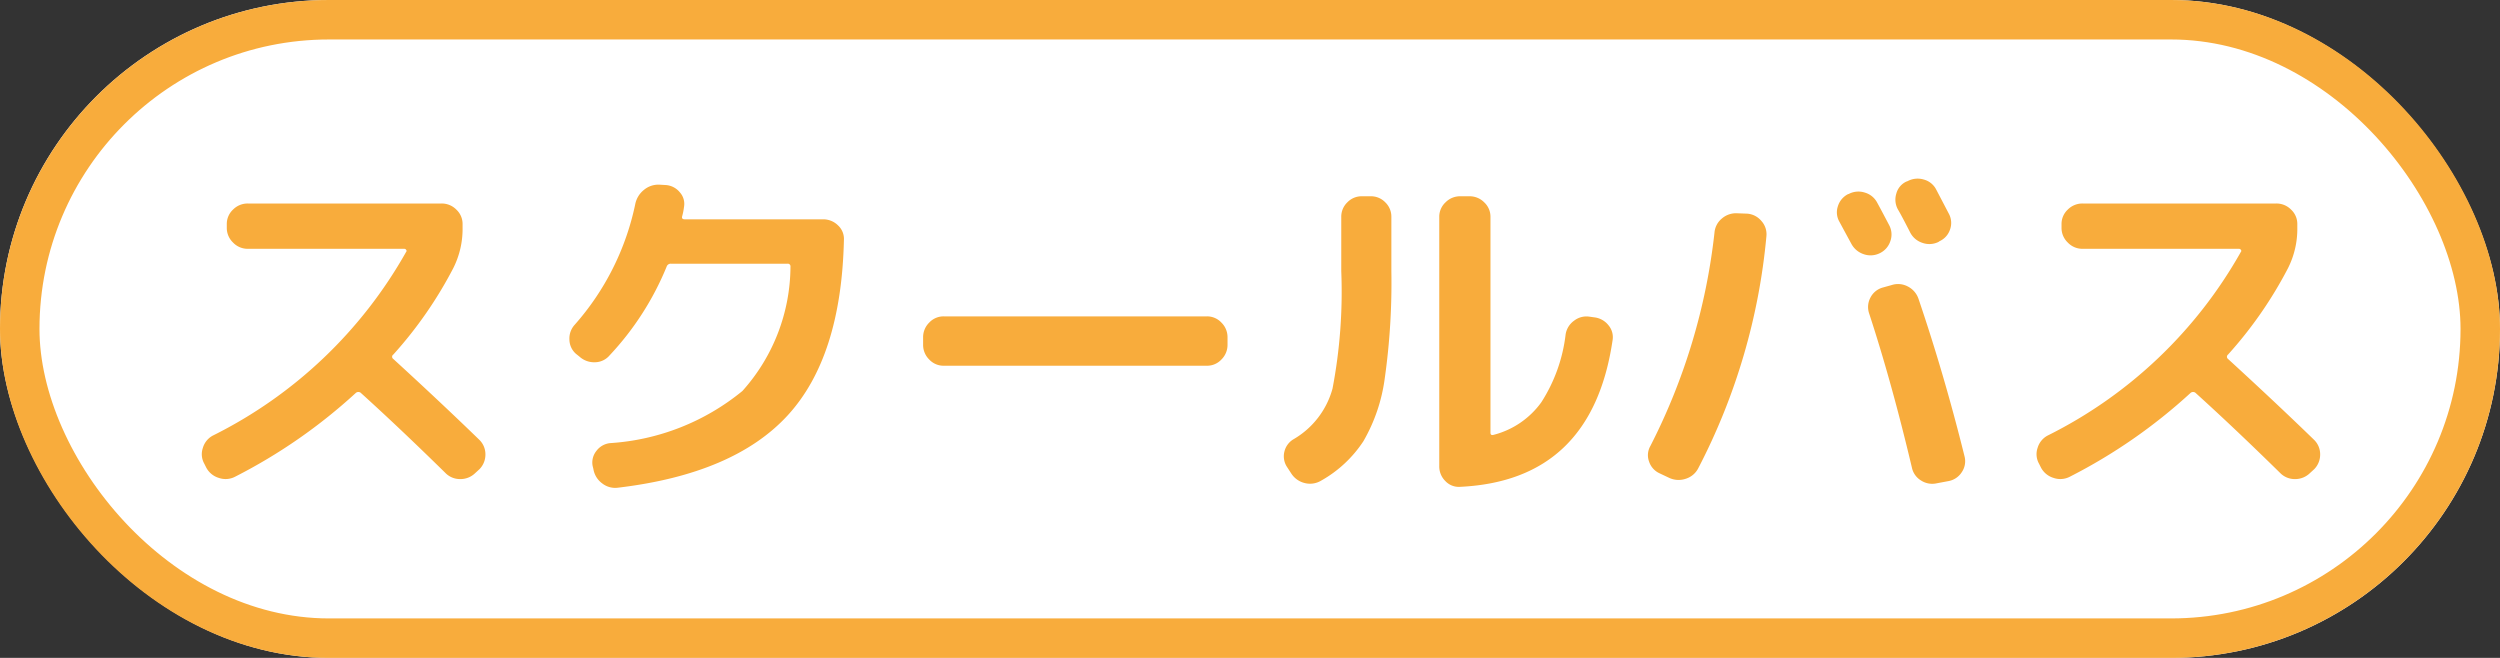
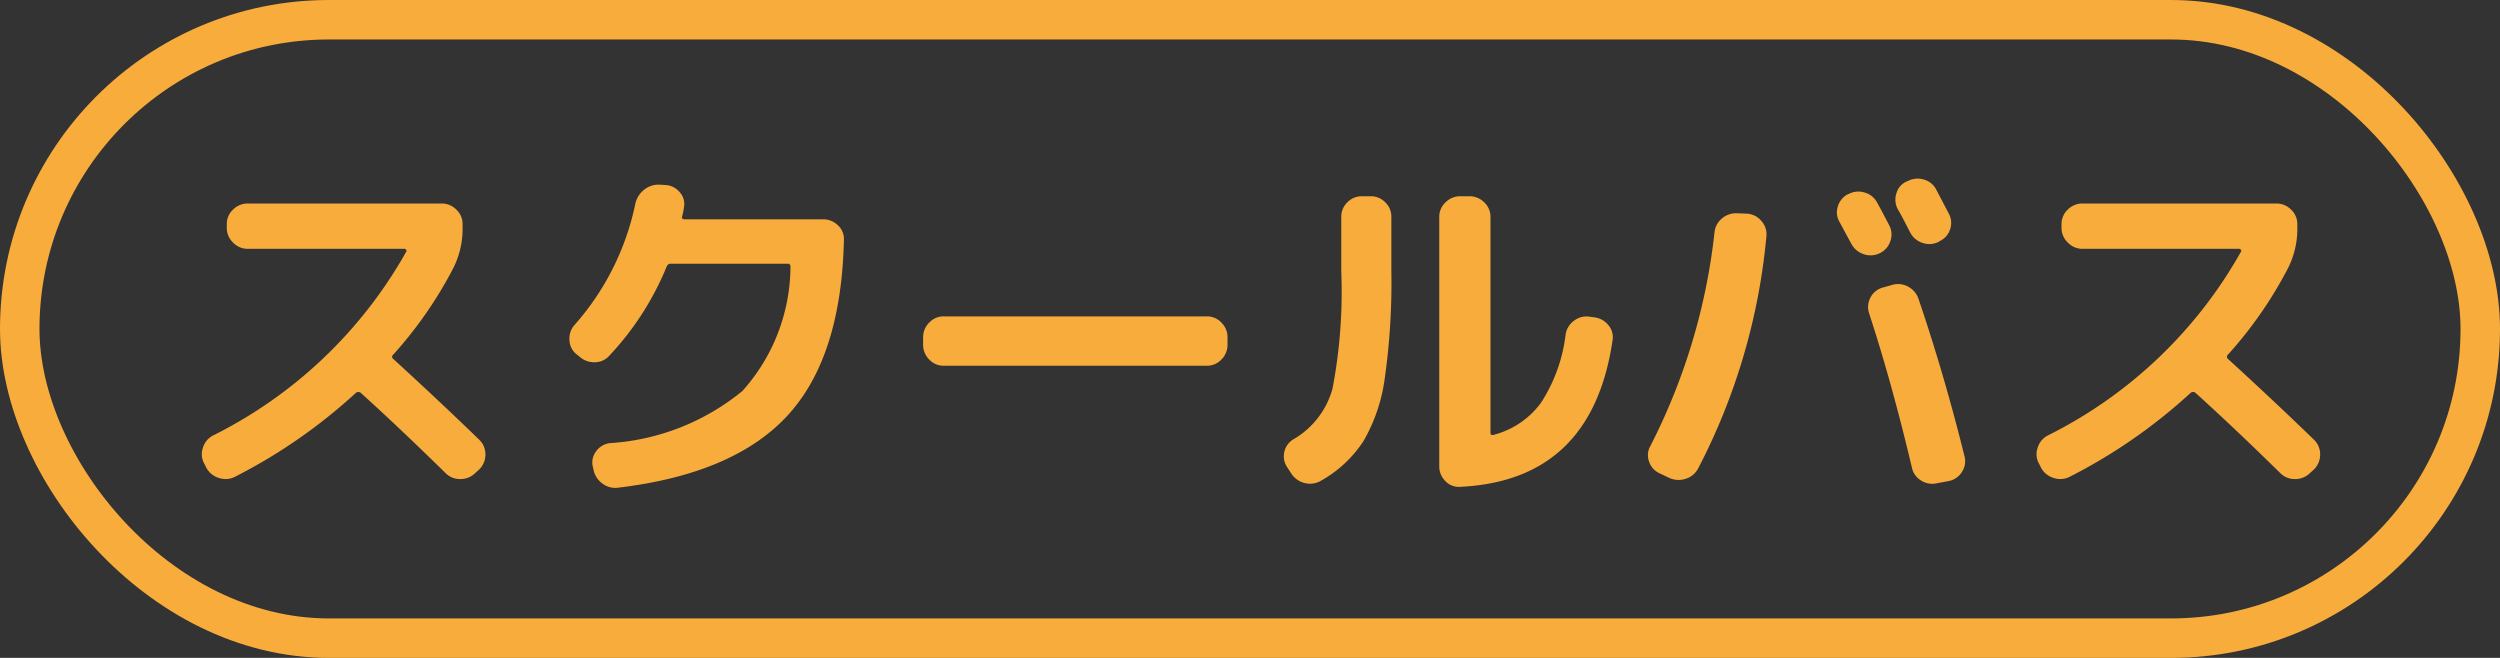
<svg xmlns="http://www.w3.org/2000/svg" width="95" height="25" viewBox="0 0 95 25">
  <rect x="0" y="0" width="95" height="25" fill="#333333" stroke="none" />
  <g id="icon_shop_kids_22" transform="translate(-1051 -533)">
    <g id="長方形_44" data-name="長方形 44" transform="translate(1051 533)" fill="#fff" stroke="#f8ac3c" stroke-width="1.5">
-       <rect width="95" height="25" rx="12.5" stroke="none" />
      <rect x="0.75" y="0.75" width="93.5" height="23.5" rx="11.75" fill="none" />
    </g>
    <path id="パス_66" data-name="パス 66" d="M1.834-.238l-.07-.14a.734.734,0,0,1-.056-.6.778.778,0,0,1,.378-.469,17.226,17.226,0,0,0,7.35-6.986q.028-.028,0-.07a.082.082,0,0,0-.07-.042H3.416a.766.766,0,0,1-.56-.238.766.766,0,0,1-.238-.56v-.14a.744.744,0,0,1,.238-.553.778.778,0,0,1,.56-.231H10.78a.778.778,0,0,1,.56.231.744.744,0,0,1,.238.553v.14a3.309,3.309,0,0,1-.35,1.526,15.67,15.67,0,0,1-2.282,3.29.1.1,0,0,0,0,.168q1.834,1.68,3.262,3.066a.766.766,0,0,1,.238.56.79.79,0,0,1-.224.56l-.168.154a.8.8,0,0,1-.567.224.774.774,0,0,1-.567-.238Q9.156-1.764,7.7-3.08a.149.149,0,0,0-.182.014A20.582,20.582,0,0,1,2.94.112a.781.781,0,0,1-.623.049A.8.8,0,0,1,1.834-.238ZM16.016-4.452l-.126-.1a.73.73,0,0,1-.252-.539.775.775,0,0,1,.2-.567,10,10,0,0,0,2.3-4.578.924.924,0,0,1,.329-.546.858.858,0,0,1,.6-.2l.238.014a.753.753,0,0,1,.532.28.655.655,0,0,1,.154.56,2.3,2.3,0,0,1-.07.35q-.028.112.1.112h5.25a.794.794,0,0,1,.574.231.7.7,0,0,1,.224.553q-.1,4.452-2.142,6.671T17.486.532a.8.8,0,0,1-.609-.168.841.841,0,0,1-.329-.546L16.52-.294a.7.7,0,0,1,.14-.567.747.747,0,0,1,.518-.3,8.819,8.819,0,0,0,5.033-1.981,7.119,7.119,0,0,0,1.827-4.725.1.1,0,0,0-.112-.112H19.5a.163.163,0,0,0-.168.112,11.022,11.022,0,0,1-2.17,3.374.74.74,0,0,1-.56.259A.83.83,0,0,1,16.016-4.452Zm13.846.35a.744.744,0,0,1-.553-.238.778.778,0,0,1-.231-.56v-.28a.778.778,0,0,1,.231-.56.744.744,0,0,1,.553-.238h10a.744.744,0,0,1,.553.238.778.778,0,0,1,.231.56v.28a.778.778,0,0,1-.231.56.744.744,0,0,1-.553.238ZM49.476.5A.7.7,0,0,1,48.923.28a.778.778,0,0,1-.231-.56V-9.758a.744.744,0,0,1,.238-.553.778.778,0,0,1,.56-.231h.35a.778.778,0,0,1,.56.231.744.744,0,0,1,.238.553v8.2q0,.112.112.084a3.221,3.221,0,0,0,1.82-1.239,6.069,6.069,0,0,0,.924-2.583.79.79,0,0,1,.322-.518.763.763,0,0,1,.574-.154l.2.028a.8.8,0,0,1,.532.3.7.7,0,0,1,.154.581Q54.488.266,49.476.5ZM43.064-.014,42.9-.266a.735.735,0,0,1-.091-.581.748.748,0,0,1,.357-.469,3.2,3.2,0,0,0,1.47-1.918A19.621,19.621,0,0,0,44.968-7.7V-9.758a.754.754,0,0,1,.231-.553.754.754,0,0,1,.553-.231h.336a.755.755,0,0,1,.553.231.754.754,0,0,1,.231.553V-7.7a25.93,25.93,0,0,1-.252,4.081,6.459,6.459,0,0,1-.812,2.387A4.634,4.634,0,0,1,44.2.266a.817.817,0,0,1-.616.091A.844.844,0,0,1,43.064-.014ZM64.344-8.75q-.07-.126-.448-.826a.72.72,0,0,1-.056-.588.768.768,0,0,1,.392-.462h.014a.786.786,0,0,1,.616-.056.769.769,0,0,1,.476.392q.154.28.462.868a.751.751,0,0,1,.028.6.769.769,0,0,1-.406.448.787.787,0,0,1-.616.028A.823.823,0,0,1,64.344-8.75Zm3.318-.056a.788.788,0,0,1-.609.035.8.8,0,0,1-.469-.4q-.07-.14-.224-.434t-.238-.434a.769.769,0,0,1-.063-.6.7.7,0,0,1,.385-.462l.042-.014a.808.808,0,0,1,.616-.063.744.744,0,0,1,.476.385l.476.91a.736.736,0,0,1,.049.6.743.743,0,0,1-.4.448ZM65.884-7.168a.786.786,0,0,1,.616.056.822.822,0,0,1,.406.476q.98,2.884,1.75,5.992a.736.736,0,0,1-.105.581.759.759,0,0,1-.5.343l-.448.084A.782.782,0,0,1,67,.259a.753.753,0,0,1-.35-.5q-.77-3.248-1.624-5.852a.755.755,0,0,1,.049-.595.748.748,0,0,1,.469-.385ZM57.064-.014a.743.743,0,0,1-.4-.448.7.7,0,0,1,.049-.588A23.4,23.4,0,0,0,59.15-9.156a.777.777,0,0,1,.28-.539.818.818,0,0,1,.588-.2l.378.014a.777.777,0,0,1,.539.28.749.749,0,0,1,.189.574,23.813,23.813,0,0,1-2.59,8.82.8.8,0,0,1-.476.4.842.842,0,0,1-.63-.035Zm14.49-.224-.07-.14a.734.734,0,0,1-.056-.6.778.778,0,0,1,.378-.469,17.226,17.226,0,0,0,7.35-6.986q.028-.028,0-.07a.082.082,0,0,0-.07-.042h-5.95a.766.766,0,0,1-.56-.238.766.766,0,0,1-.238-.56v-.14a.744.744,0,0,1,.238-.553.778.778,0,0,1,.56-.231H80.5a.778.778,0,0,1,.56.231.744.744,0,0,1,.238.553v.14a3.309,3.309,0,0,1-.35,1.526,15.67,15.67,0,0,1-2.282,3.29.105.105,0,0,0,0,.168q1.834,1.68,3.262,3.066a.766.766,0,0,1,.238.56.79.79,0,0,1-.224.56l-.168.154a.8.8,0,0,1-.567.224.774.774,0,0,1-.567-.238Q78.876-1.764,77.42-3.08a.149.149,0,0,0-.182.014A20.582,20.582,0,0,1,72.66.112a.781.781,0,0,1-.623.049A.8.8,0,0,1,71.554-.238Z" transform="translate(1057 551)" fill="#f8ac3c" />
  </g>
</svg>